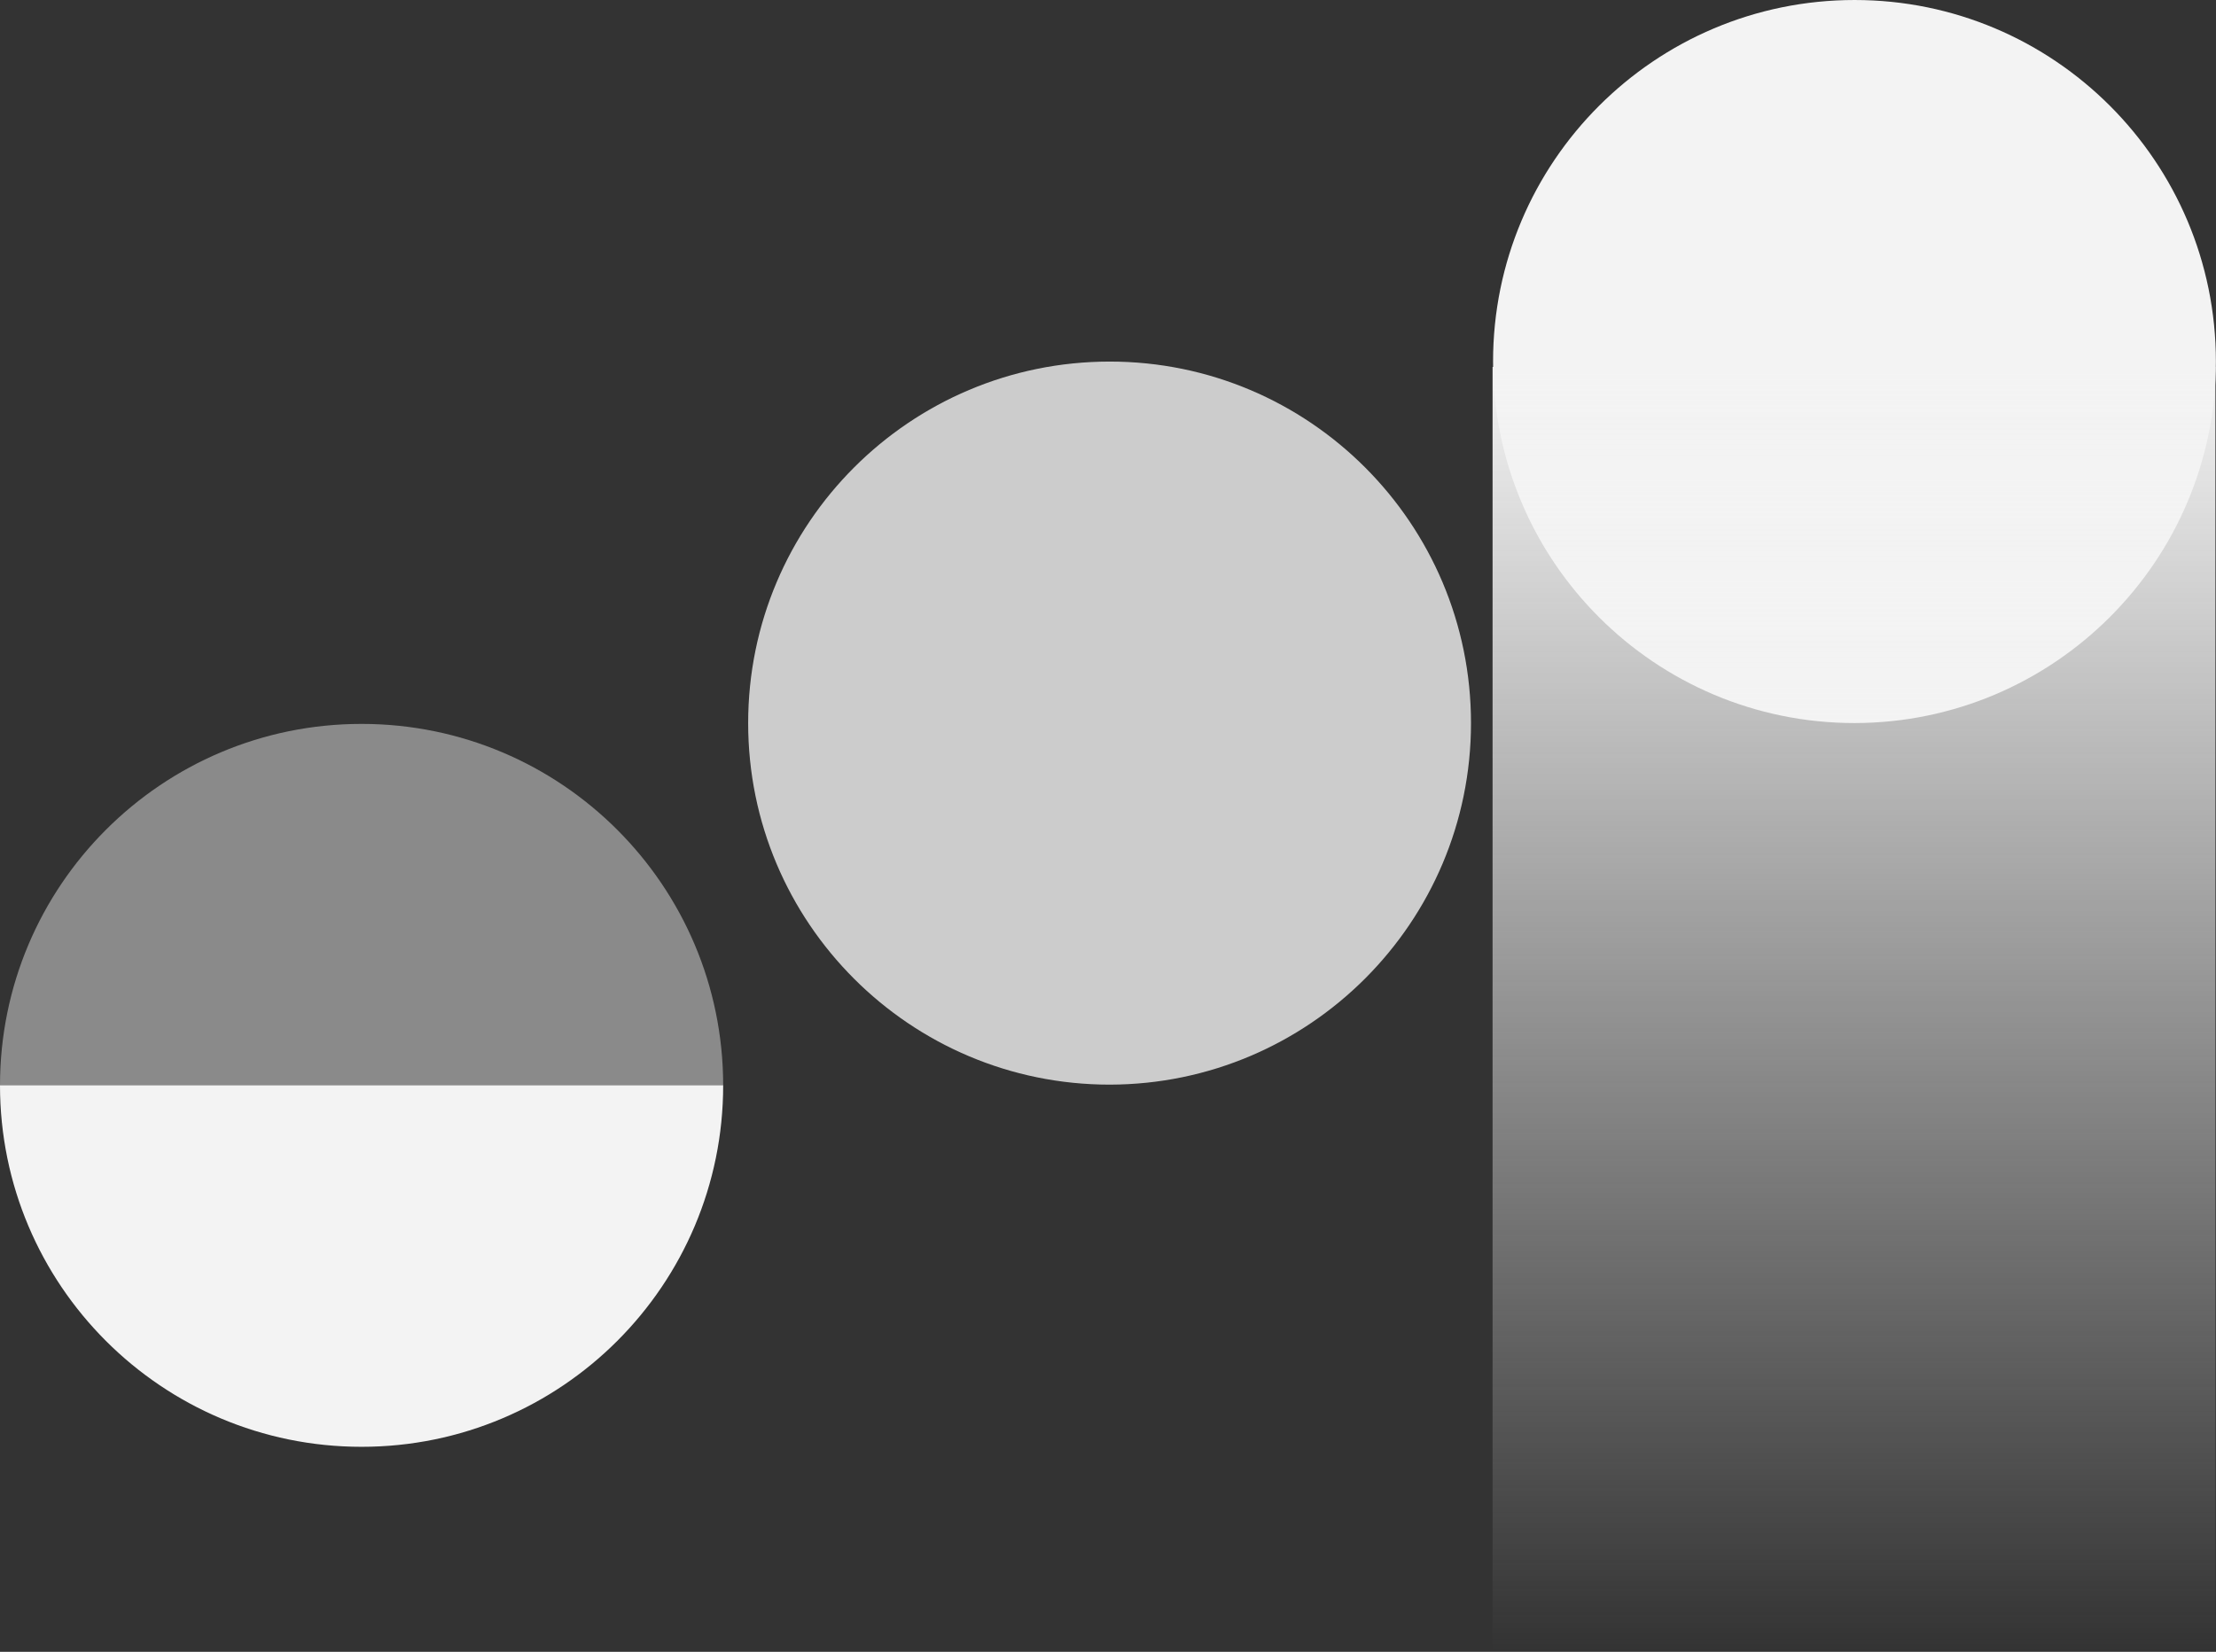
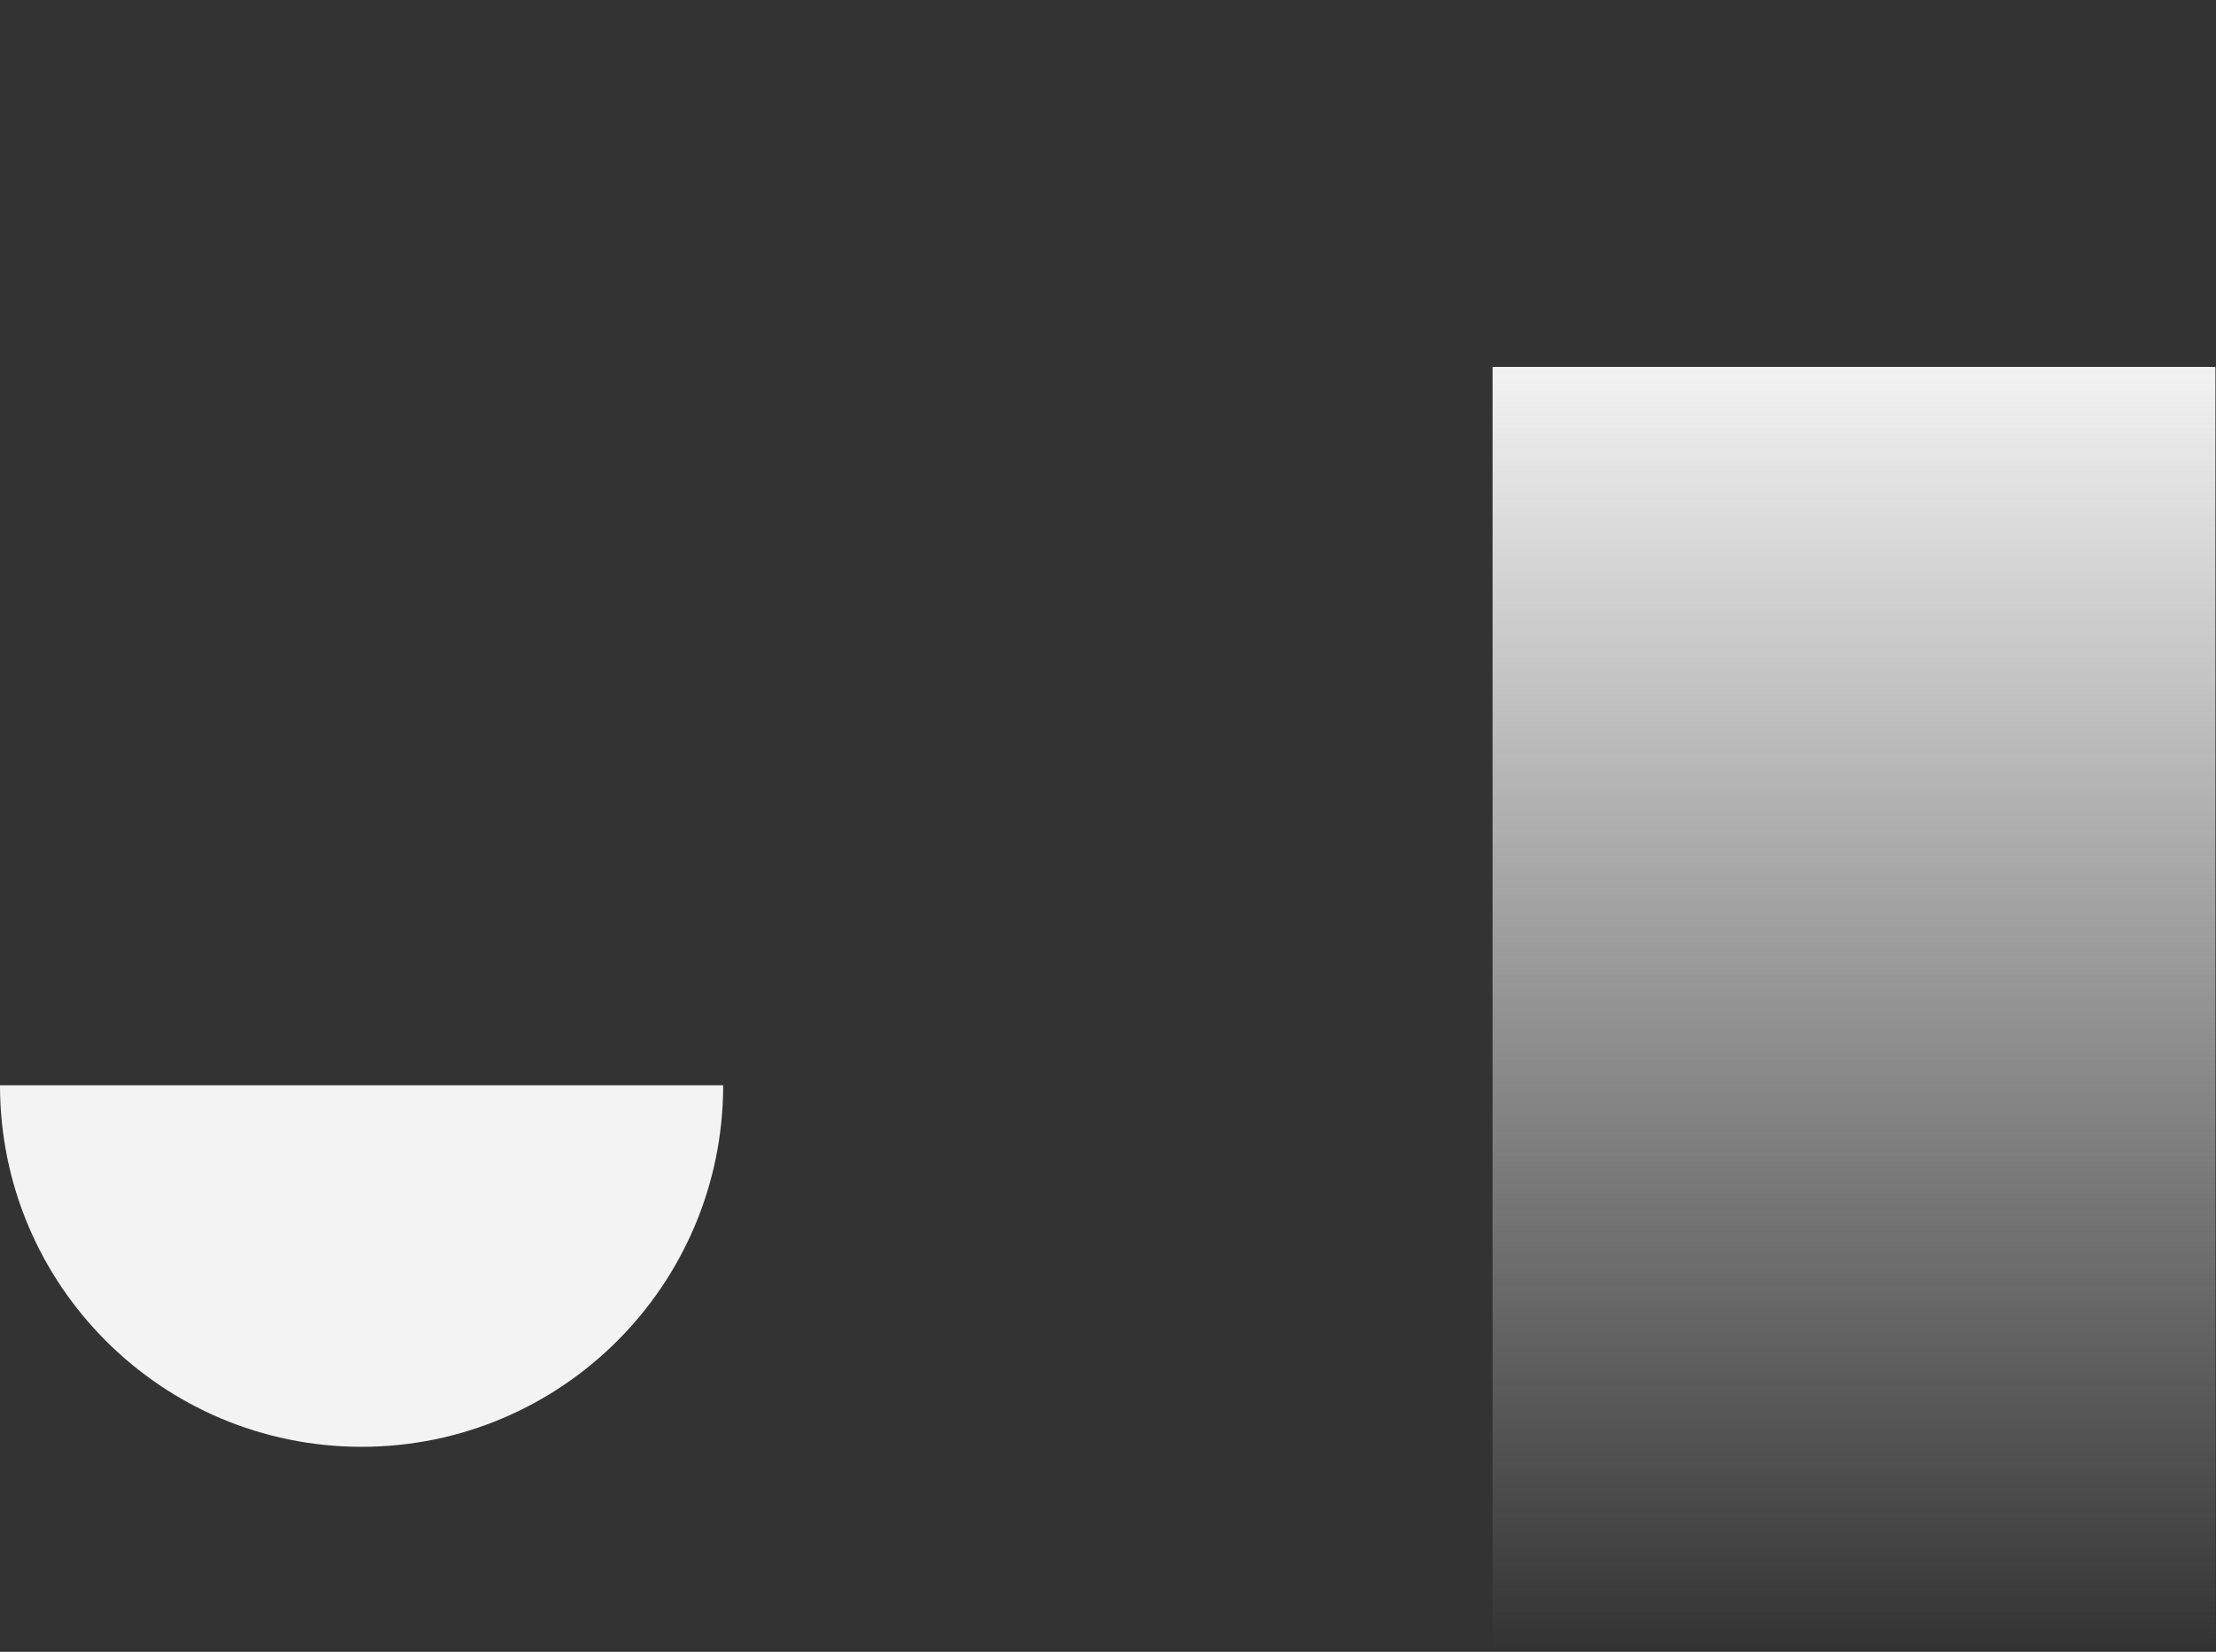
<svg xmlns="http://www.w3.org/2000/svg" version="1.1" id="Layer_1" x="0px" y="0px" viewBox="0 0 662.5 493.9" style="enable-background:new 0 0 662.5 493.9;" xml:space="preserve">
  <rect x="0" y="0" width="662.5" height="493.9" fill="#333333" stroke="none" />
  <style type="text/css">
	.st0{opacity:0.8;}
	.st1{fill:#F3F3F3;}
	.st2{opacity:0.45;}
	.st3{fill:url(#Path_16_1_);}
</style>
  <g id="Group_46" transform="translate(-157 -1934.56)">
    <g id="Group_57" transform="translate(157 1934.56)">
      <g>
        <g id="Group_56" transform="translate(0 0)">
          <g id="Group_49" transform="translate(217.347 103.195)" class="st0">
            <g id="Group_48">
              <g>
                <g id="Group_47">
                  <g id="Group_46-2" transform="translate(6.325 4.919)">
-                     <path id="Path_11" class="st1" d="M216.1,108.1C216.1,48.4,167.7,0,108.1,0C48.4,0,0,48.4,0,108.1l0,0           c0,59.7,48.4,108.1,108.1,108.1C167.7,216.1,216.1,167.7,216.1,108.1L216.1,108.1" />
-                   </g>
+                     </g>
                </g>
              </g>
            </g>
          </g>
          <g id="Group_50" transform="translate(446.369 0.001)">
-             <path id="Path_12" class="st1" d="M216.1,108.1C216.1,48.4,167.7,0,108.1,0C48.4,0,0,48.4,0,108.1       c0,59.7,48.4,108.1,108.1,108.1C167.7,216.1,216.1,167.7,216.1,108.1L216.1,108.1" />
-           </g>
+             </g>
          <g id="Group_51" transform="translate(0 324.506)">
            <path id="Path_13" class="st1" d="M0,0c0,59.7,48.4,108.1,108.1,108.1c59.7,0,108.1-48.4,108.1-108.1v0" />
          </g>
          <g id="Group_55" transform="translate(-6.324 211.53)" class="st2">
            <g id="Group_54">
              <g>
                <g id="Group_53">
                  <g id="Group_52" transform="translate(6.324 4.92)">
-                     <path id="Path_14" class="st1" d="M0,108.1C0,48.4,48.4,0,108.1,0c59.7,0,108.1,48.4,108.1,108.1l0,0" />
-                   </g>
+                     </g>
                </g>
              </g>
            </g>
          </g>
        </g>
      </g>
    </g>
    <g id="Group_58" transform="translate(603.225 2044.273)">
      <linearGradient id="Path_16_1_" gradientUnits="userSpaceOnUse" x1="-412.878" y1="557.724" x2="-412.878" y2="556.724" gradientTransform="matrix(216.115 0 0 -384.166 89337.117 214258.578)">
        <stop offset="0" style="stop-color:#F3F3F3" />
        <stop offset="1" style="stop-color:#F3F3F3;stop-opacity:0" />
      </linearGradient>
      <path id="Path_16" class="st3" d="M0,384.2h216.1V0H0V384.2z" />
    </g>
  </g>
</svg>